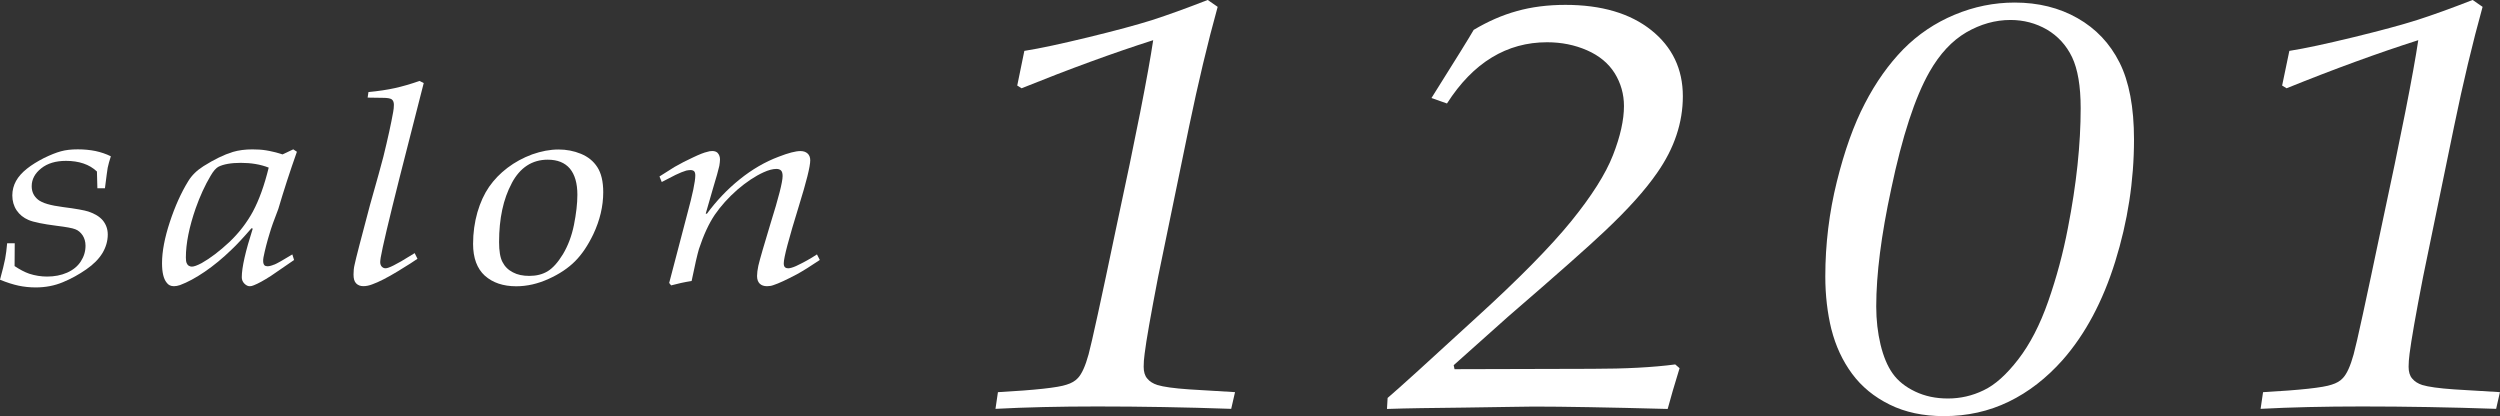
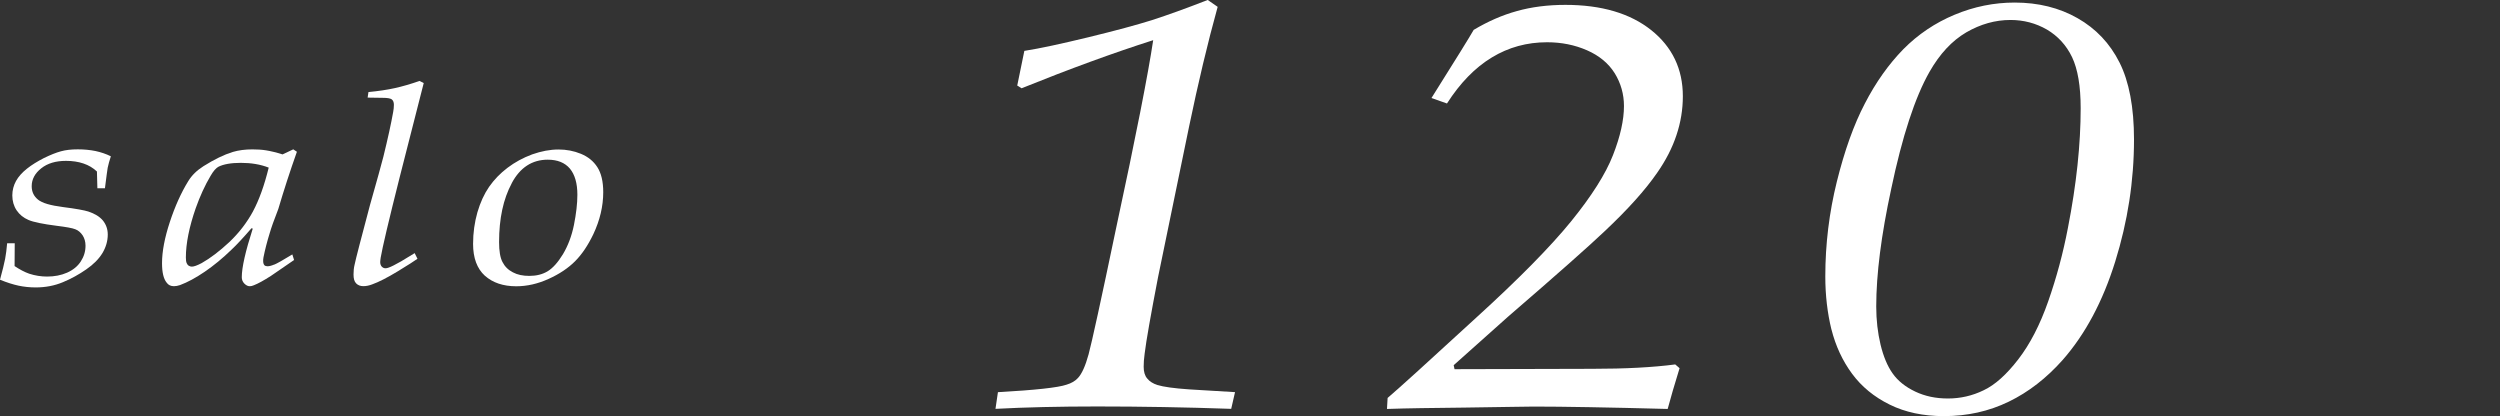
<svg xmlns="http://www.w3.org/2000/svg" id="_イヤー_2" viewBox="0 0 672.09 111.85">
  <rect x="0" y="0" width="672.09" height="111.85" fill="#333333" stroke="none" />
  <defs>
    <style>.cls-1{fill:#fff;}</style>
  </defs>
  <g id="_イヤー_1-2">
    <g>
      <path class="cls-1" d="M0,75.2c.68-2.48,1.13-4.35,1.38-5.61,.23-1.24,.41-2.63,.54-4.2H3.96l-.04,6.14c1.38,.92,2.71,1.63,3.93,2.05,1.58,.52,3.21,.77,4.8,.77,1.99,0,3.76-.34,5.39-1.05,1.63-.73,2.85-1.73,3.68-3.02,.85-1.3,1.27-2.7,1.27-4.22,0-1.09-.28-2.01-.77-2.78-.54-.79-1.17-1.34-1.96-1.64-.78-.32-2.46-.62-5.04-.94-3.67-.47-6.23-.99-7.55-1.56-1.35-.58-2.42-1.43-3.2-2.59-.78-1.17-1.16-2.52-1.16-4.02,0-1.38,.34-2.67,.99-3.86,.65-1.18,1.64-2.28,2.93-3.31,1.29-1.03,2.84-1.97,4.56-2.86,1.78-.87,3.29-1.47,4.61-1.83,1.3-.36,2.8-.52,4.52-.52s3.29,.16,4.75,.45c1.47,.32,2.88,.79,4.13,1.42-.39,1.19-.66,2.2-.85,3.08-.1,.54-.34,2.37-.74,5.52h-2.03c-.03-2.01-.08-3.52-.12-4.51-1.03-.97-2.23-1.69-3.64-2.16-1.38-.47-2.95-.7-4.68-.7-2.77,0-4.96,.66-6.65,2-1.7,1.34-2.57,2.95-2.57,4.81,0,1.51,.58,2.7,1.7,3.61,1.09,.91,3.32,1.56,6.74,2,3.42,.43,5.69,.85,6.8,1.2,1.73,.58,3.02,1.36,3.9,2.41,.86,1.07,1.31,2.33,1.31,3.77,0,1.75-.5,3.42-1.43,4.99-.95,1.56-2.38,3.02-4.35,4.38-1.95,1.36-4.01,2.5-6.27,3.44-2.25,.94-4.68,1.41-7.35,1.41-1.6,0-3.13-.17-4.57-.47-1.44-.31-3.12-.83-5-1.6" />
      <path class="cls-1" d="M68.02,56.82c-1.68,3.09-3.83,5.86-6.39,8.28-2.62,2.44-5.07,4.3-7.4,5.62-1.21,.64-2.08,.96-2.66,.96-.23,0-.5-.06-.78-.22-.28-.16-.48-.41-.61-.74-.14-.32-.21-.81-.21-1.49,0-3.8,.9-8.21,2.64-13.24,1.14-3.22,2.47-6.14,4.01-8.73,.74-1.29,1.47-2.1,2.1-2.43,1.38-.69,3.39-1.05,6.03-1.05,1.37,0,2.69,.1,3.93,.31,1.26,.21,2.43,.53,3.56,.97-1.16,4.74-2.57,8.66-4.22,11.75m5.72,14.3c-.75,.32-1.36,.47-1.81,.47-.36,0-.63-.08-.85-.28-.21-.26-.33-.62-.33-1.13,0-.27,0-.59,.08-.96,.41-2.08,.97-4.24,1.68-6.54,.41-1.43,1.18-3.6,2.31-6.49,1.43-4.85,3.09-9.99,5-15.38l-.98-.65-2.88,1.36c-1.79-.56-3.28-.91-4.42-1.09-1.14-.19-2.4-.26-3.71-.26-1.89,0-3.67,.22-5.28,.7-2.33,.72-4.94,1.99-7.84,3.81-1.78,1.13-3.14,2.45-4.09,4.01-1.93,3.13-3.58,6.8-4.97,11.03-1.38,4.19-2.09,7.89-2.09,11.04,0,2.47,.41,4.21,1.24,5.23,.46,.66,1.13,.96,1.96,.96,.5,0,1.06-.1,1.64-.3,2-.74,4.21-1.93,6.65-3.59,2.44-1.67,4.84-3.65,7.19-5.93,1.32-1.23,3.11-3.15,5.37-5.76l.34,.1c-1.96,6.11-2.95,10.45-2.95,13.08,0,.67,.24,1.24,.7,1.71,.48,.47,.94,.7,1.45,.7,.33,0,.68-.08,1.09-.26,1.14-.44,2.67-1.28,4.63-2.54l6.19-4.25-.47-1.5c-2.51,1.53-4.1,2.43-4.85,2.74" />
      <path class="cls-1" d="M111.49,68.07l.74,1.5c-.76,.55-2.54,1.69-5.33,3.39-2.82,1.71-5.1,2.87-6.84,3.49-.84,.32-1.62,.48-2.37,.48-.83,0-1.45-.25-1.94-.74-.5-.5-.71-1.29-.71-2.37,0-.9,.07-1.81,.3-2.72,.29-1.45,1.68-6.79,4.13-16,1.88-6.63,3.08-10.94,3.59-12.96,1.23-4.99,2.1-9.01,2.64-12.04,.12-.65,.19-1.29,.19-1.93,0-.69-.21-1.18-.58-1.46-.4-.28-1.21-.41-2.44-.41l-4.04-.06,.22-1.49c2.71-.26,5.11-.62,7.13-1.07,2.02-.45,4.21-1.08,6.59-1.92l1.14,.57c-.59,2.22-2.73,10.63-6.44,25.22-2.97,11.78-4.68,19.03-5.13,21.71-.06,.48-.13,.88-.13,1.2,0,.52,.16,.94,.43,1.23,.3,.29,.61,.43,.96,.43,.26,0,.58-.05,.88-.18,.64-.21,1.78-.78,3.37-1.69l3.59-2.18Z" />
      <path class="cls-1" d="M137.57,49.25c2.24-4.21,5.49-6.32,9.68-6.32,2.63,0,4.61,.81,5.96,2.4,1.33,1.61,2.01,3.95,2.01,7.02,0,2.39-.32,5.09-.92,8.11-.61,3.02-1.63,5.65-2.96,7.88-1.36,2.22-2.73,3.75-4.12,4.59-1.38,.83-3.01,1.24-4.91,1.24-1.74,0-3.21-.3-4.43-.96-1.26-.64-2.18-1.56-2.8-2.78-.62-1.18-.91-2.97-.91-5.34,0-6.34,1.13-11.59,3.4-15.81m-7.22,24.84c2.11,1.89,4.94,2.84,8.43,2.84,2.89,0,5.79-.66,8.68-1.97,2.91-1.31,5.29-2.9,7.14-4.76,1.85-1.85,3.46-4.26,4.9-7.25,1.78-3.78,2.67-7.55,2.67-11.32,0-2.84-.53-5.1-1.59-6.73-1.04-1.61-2.51-2.8-4.41-3.58-1.89-.78-3.91-1.16-6.01-1.16-2.28,0-4.64,.45-7.11,1.32-2.44,.91-4.63,2.1-6.6,3.59-1.96,1.48-3.61,3.19-4.96,5.12-1.33,1.93-2.37,4.21-3.15,6.87-.75,2.64-1.16,5.47-1.16,8.47,0,3.81,1.07,6.65,3.16,8.56" />
-       <path class="cls-1" d="M180.42,76.72l-.52-.65c1.34-5.16,2.96-11.34,4.86-18.54,1.43-5.28,2.16-8.73,2.16-10.37,0-.55-.12-.95-.34-1.14-.21-.19-.54-.3-.92-.3s-.77,.06-1.17,.14c-.77,.23-1.75,.61-2.88,1.16l-3.71,1.91-.61-1.49,4.05-2.56c1.58-.91,3.24-1.76,4.99-2.57,1.71-.82,3-1.32,3.82-1.49,.4-.14,.84-.22,1.31-.22,.61,0,1.07,.15,1.43,.47,.45,.48,.67,1.09,.67,1.79,0,.45-.07,1.01-.18,1.71-.23,1.1-.8,3.09-1.69,6.03l-1.97,6.83,.32,.03c2.55-3.47,5.47-6.55,8.8-9.23,3.33-2.69,6.83-4.72,10.47-6.09,2.64-1.03,4.59-1.53,5.88-1.53,.8,0,1.43,.22,1.9,.64,.48,.42,.73,1.05,.73,1.85,0,1.66-1.03,5.75-3.06,12.3-2.69,8.71-4.06,13.84-4.06,15.38,0,.51,.1,.87,.33,1.06,.21,.2,.51,.29,.87,.29,.43,0,1.16-.19,2.11-.61,2.04-.96,3.93-2.01,5.62-3.13l.76,1.5c-2.49,1.68-4.53,2.95-6.13,3.83-2.84,1.5-4.96,2.49-6.32,2.92-.54,.21-1.13,.3-1.75,.3-.81,0-1.46-.22-1.94-.67-.48-.47-.73-1.16-.73-2.08,0-.75,.12-1.67,.34-2.73,.44-1.88,1.56-5.68,3.28-11.37,2.18-6.96,3.25-11.18,3.25-12.75,0-.72-.14-1.24-.45-1.53-.29-.25-.67-.4-1.21-.4-.96,0-2.13,.3-3.48,.92-2.26,1.03-4.6,2.59-7.04,4.68-2.4,2.11-4.42,4.36-6.05,6.72-1.6,2.38-3.02,5.45-4.26,9.21-.41,1.39-1.09,4.26-1.97,8.6-1.91,.3-3.73,.7-5.5,1.18" />
      <path class="cls-1" d="M267.62,109.92l.66-4.49c10.03-.56,16.18-1.23,18.46-2.02,1.29-.39,2.3-.97,3.04-1.78,1.05-1.11,2.01-3.23,2.87-6.36,.85-3.14,3.35-14.51,7.44-34.12,5.3-24.55,8.58-41.33,9.93-50.35-10.77,3.44-22.53,7.75-35.38,12.93l-1.17-.73,1.91-9.32c4.21-.66,9.96-1.91,17.27-3.68,7.3-1.78,13.02-3.32,17.15-4.63,4.1-1.32,9.06-3.11,14.88-5.38l2.67,1.85c-2.71,9.77-5.25,20.5-7.67,32.13l-8.35,40.52c-1.96,10.18-3.18,17.02-3.61,20.59-.19,1.36-.26,2.52-.26,3.51,0,1.34,.3,2.42,.96,3.17,.63,.79,1.57,1.37,2.73,1.74,1.58,.49,4.42,.9,8.57,1.18l12.3,.74-1.03,4.49c-12.31-.43-24.32-.64-36.04-.64-10.11,0-19.2,.21-27.31,.64" />
      <path class="cls-1" d="M372.87,109.92l.17-2.94c2.98-2.53,10.88-9.7,23.76-21.53,11.49-10.45,20-19.1,25.55-25.92,5.55-6.84,9.31-12.77,11.28-17.83,1.97-5.03,2.95-9.44,2.95-13.19,0-3.2-.84-6.14-2.48-8.81-1.68-2.68-4.15-4.73-7.45-6.18-3.31-1.45-6.89-2.16-10.74-2.16-5.4,0-10.34,1.34-14.86,4.09-4.5,2.73-8.52,6.85-12.05,12.37l-4.17-1.47c6.53-10.38,10.3-16.47,11.35-18.32,3.82-2.27,7.66-3.97,11.6-5.05,3.93-1.11,8.29-1.67,13.06-1.67,9.68,0,17.37,2.26,23.06,6.78,5.66,4.52,8.51,10.45,8.51,17.78,0,3.51-.56,7-1.71,10.44-1.14,3.45-2.88,6.83-5.21,10.16-3.18,4.61-7.89,9.85-14.09,15.68-4.06,3.87-12.71,11.53-25.99,22.99l-14.61,13.04,.23,1.07,36.94-.1c8.97,0,16.43-.39,22.39-1.18l1.17,1.01c-1.36,4.42-2.44,8.08-3.2,10.96-16.21-.43-28.22-.64-36-.64-.8,0-2.78,.04-5.9,.08-8.92,.14-17.04,.27-24.34,.34-3.37,.06-6.46,.12-9.21,.22" />
      <path class="cls-1" d="M508.41,50.85c2.98-14.21,6.42-24.71,10.32-31.55,2.73-4.79,6.01-8.33,9.86-10.59,3.86-2.23,7.81-3.34,11.9-3.34,3.54,0,6.8,.86,9.78,2.57,2.95,1.74,5.23,4.21,6.78,7.43,1.53,3.23,2.31,7.8,2.31,13.7,0,9.73-1.13,20.45-3.43,32.21-1.29,6.76-3.06,13.34-5.29,19.71-2.22,6.36-4.94,11.58-8.07,15.63-3.14,4.06-6.2,6.84-9.3,8.3-3.04,1.49-6.27,2.21-9.59,2.21s-6.18-.62-8.8-1.86c-2.66-1.27-4.67-2.89-6.06-4.86-1.4-1.96-2.48-4.55-3.26-7.75-.76-3.2-1.16-6.6-1.16-10.25,0-8.66,1.34-19.18,4.01-31.55m-16.05,37.7c1.13,4.46,2.98,8.44,5.54,11.91,2.55,3.46,5.92,6.24,10.11,8.3,4.17,2.07,9.05,3.1,14.59,3.1,6.27,0,12.09-1.29,17.42-3.88,5.33-2.58,10.16-6.33,14.53-11.25,6.05-6.9,10.76-15.69,14.1-26.42,3.35-10.75,5.05-21.69,5.05-32.81,0-8.68-1.32-15.59-3.9-20.71-2.58-5.14-6.34-9.1-11.27-11.91-4.93-2.81-10.59-4.2-16.91-4.2-5.54,0-10.94,1.09-16.17,3.28-5.23,2.18-9.82,5.28-13.77,9.27-3.91,4.01-7.38,8.86-10.34,14.6-2.98,5.7-5.47,12.71-7.53,21-2.05,8.26-3.1,16.77-3.1,25.5,0,5.05,.56,9.8,1.65,14.26" />
-       <path class="cls-1" d="M607.73,109.92l.66-4.49c10.01-.56,16.17-1.23,18.44-2.02,1.28-.39,2.31-.97,3.03-1.78,1.05-1.11,2.02-3.23,2.88-6.36,.87-3.14,3.33-14.51,7.44-34.12,5.29-24.55,8.59-41.33,9.94-50.35-10.78,3.44-22.59,7.75-35.4,12.93l-1.2-.73,1.94-9.32c4.2-.66,9.96-1.91,17.26-3.68,7.3-1.78,13-3.32,17.12-4.63,4.12-1.32,9.09-3.11,14.9-5.38l2.67,1.85c-2.71,9.77-5.27,20.5-7.66,32.13l-8.35,40.52c-1.98,10.18-3.17,17.02-3.62,20.59-.18,1.36-.26,2.52-.26,3.51,0,1.34,.3,2.42,.96,3.17,.65,.79,1.56,1.37,2.71,1.74,1.6,.49,4.49,.9,8.58,1.18l12.3,.74-1.02,4.49c-12.33-.43-24.32-.64-36.03-.64-10.12,0-19.23,.21-27.31,.64" />
    </g>
  </g>
</svg>